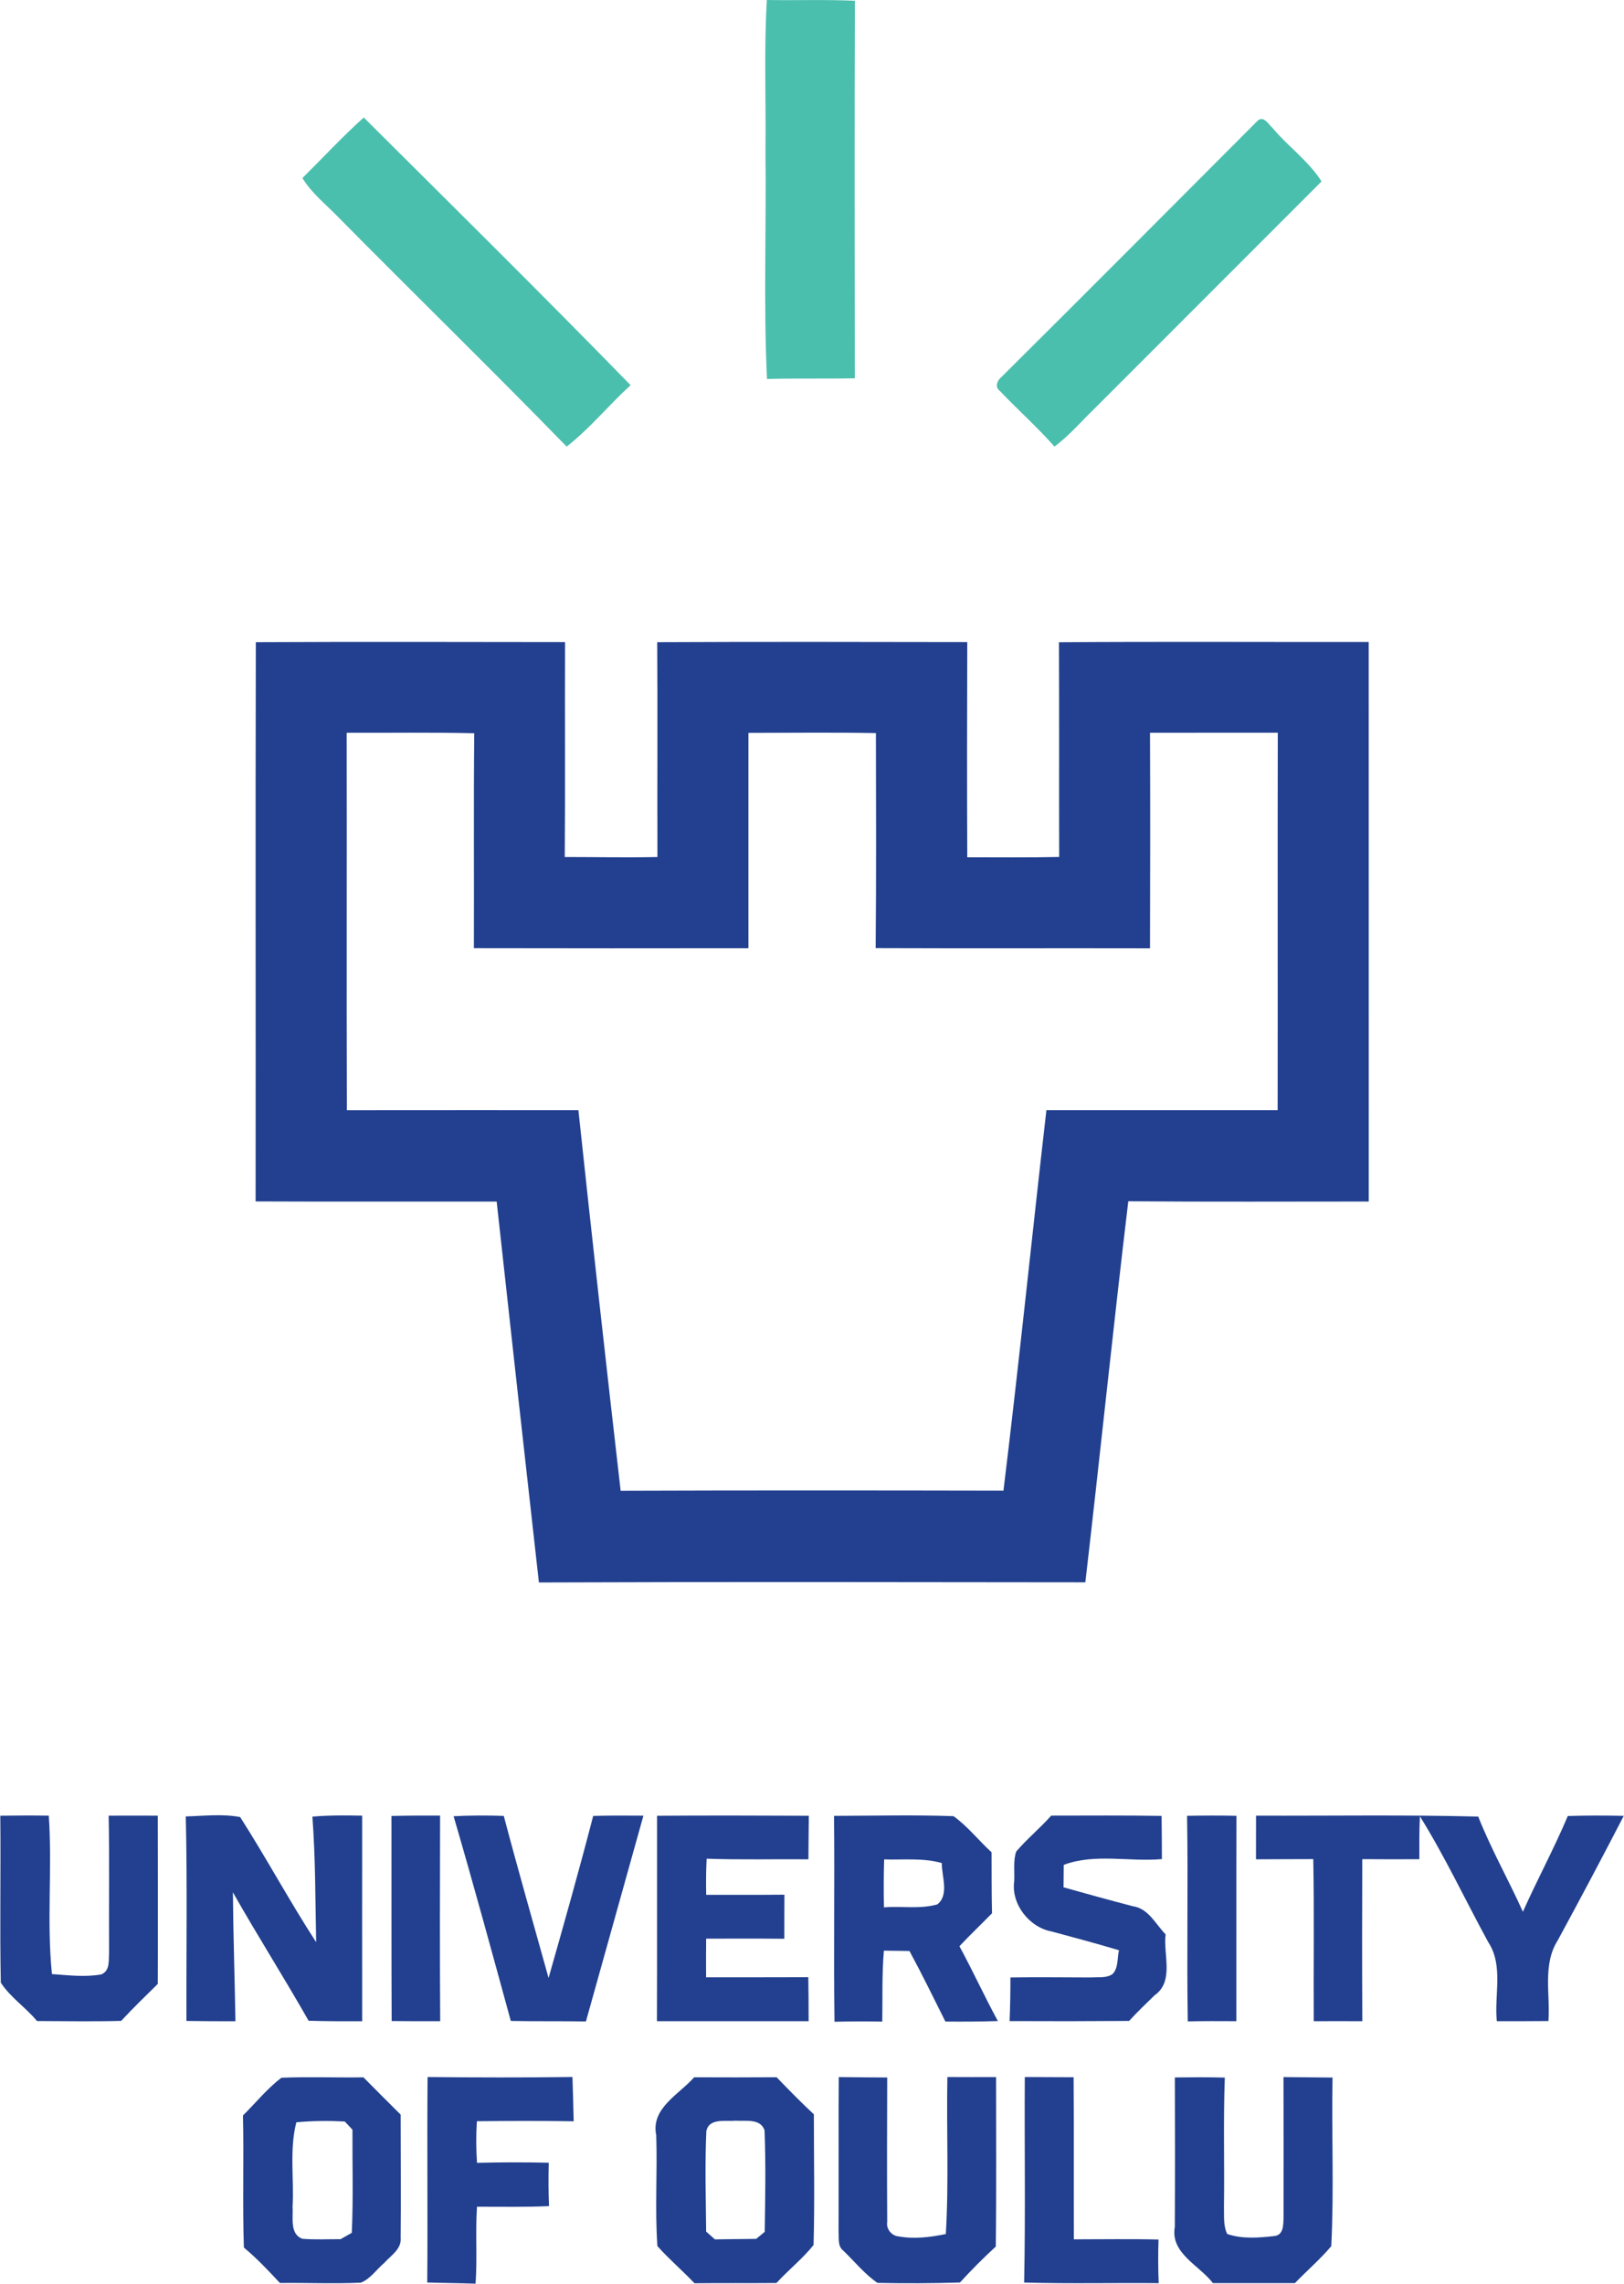
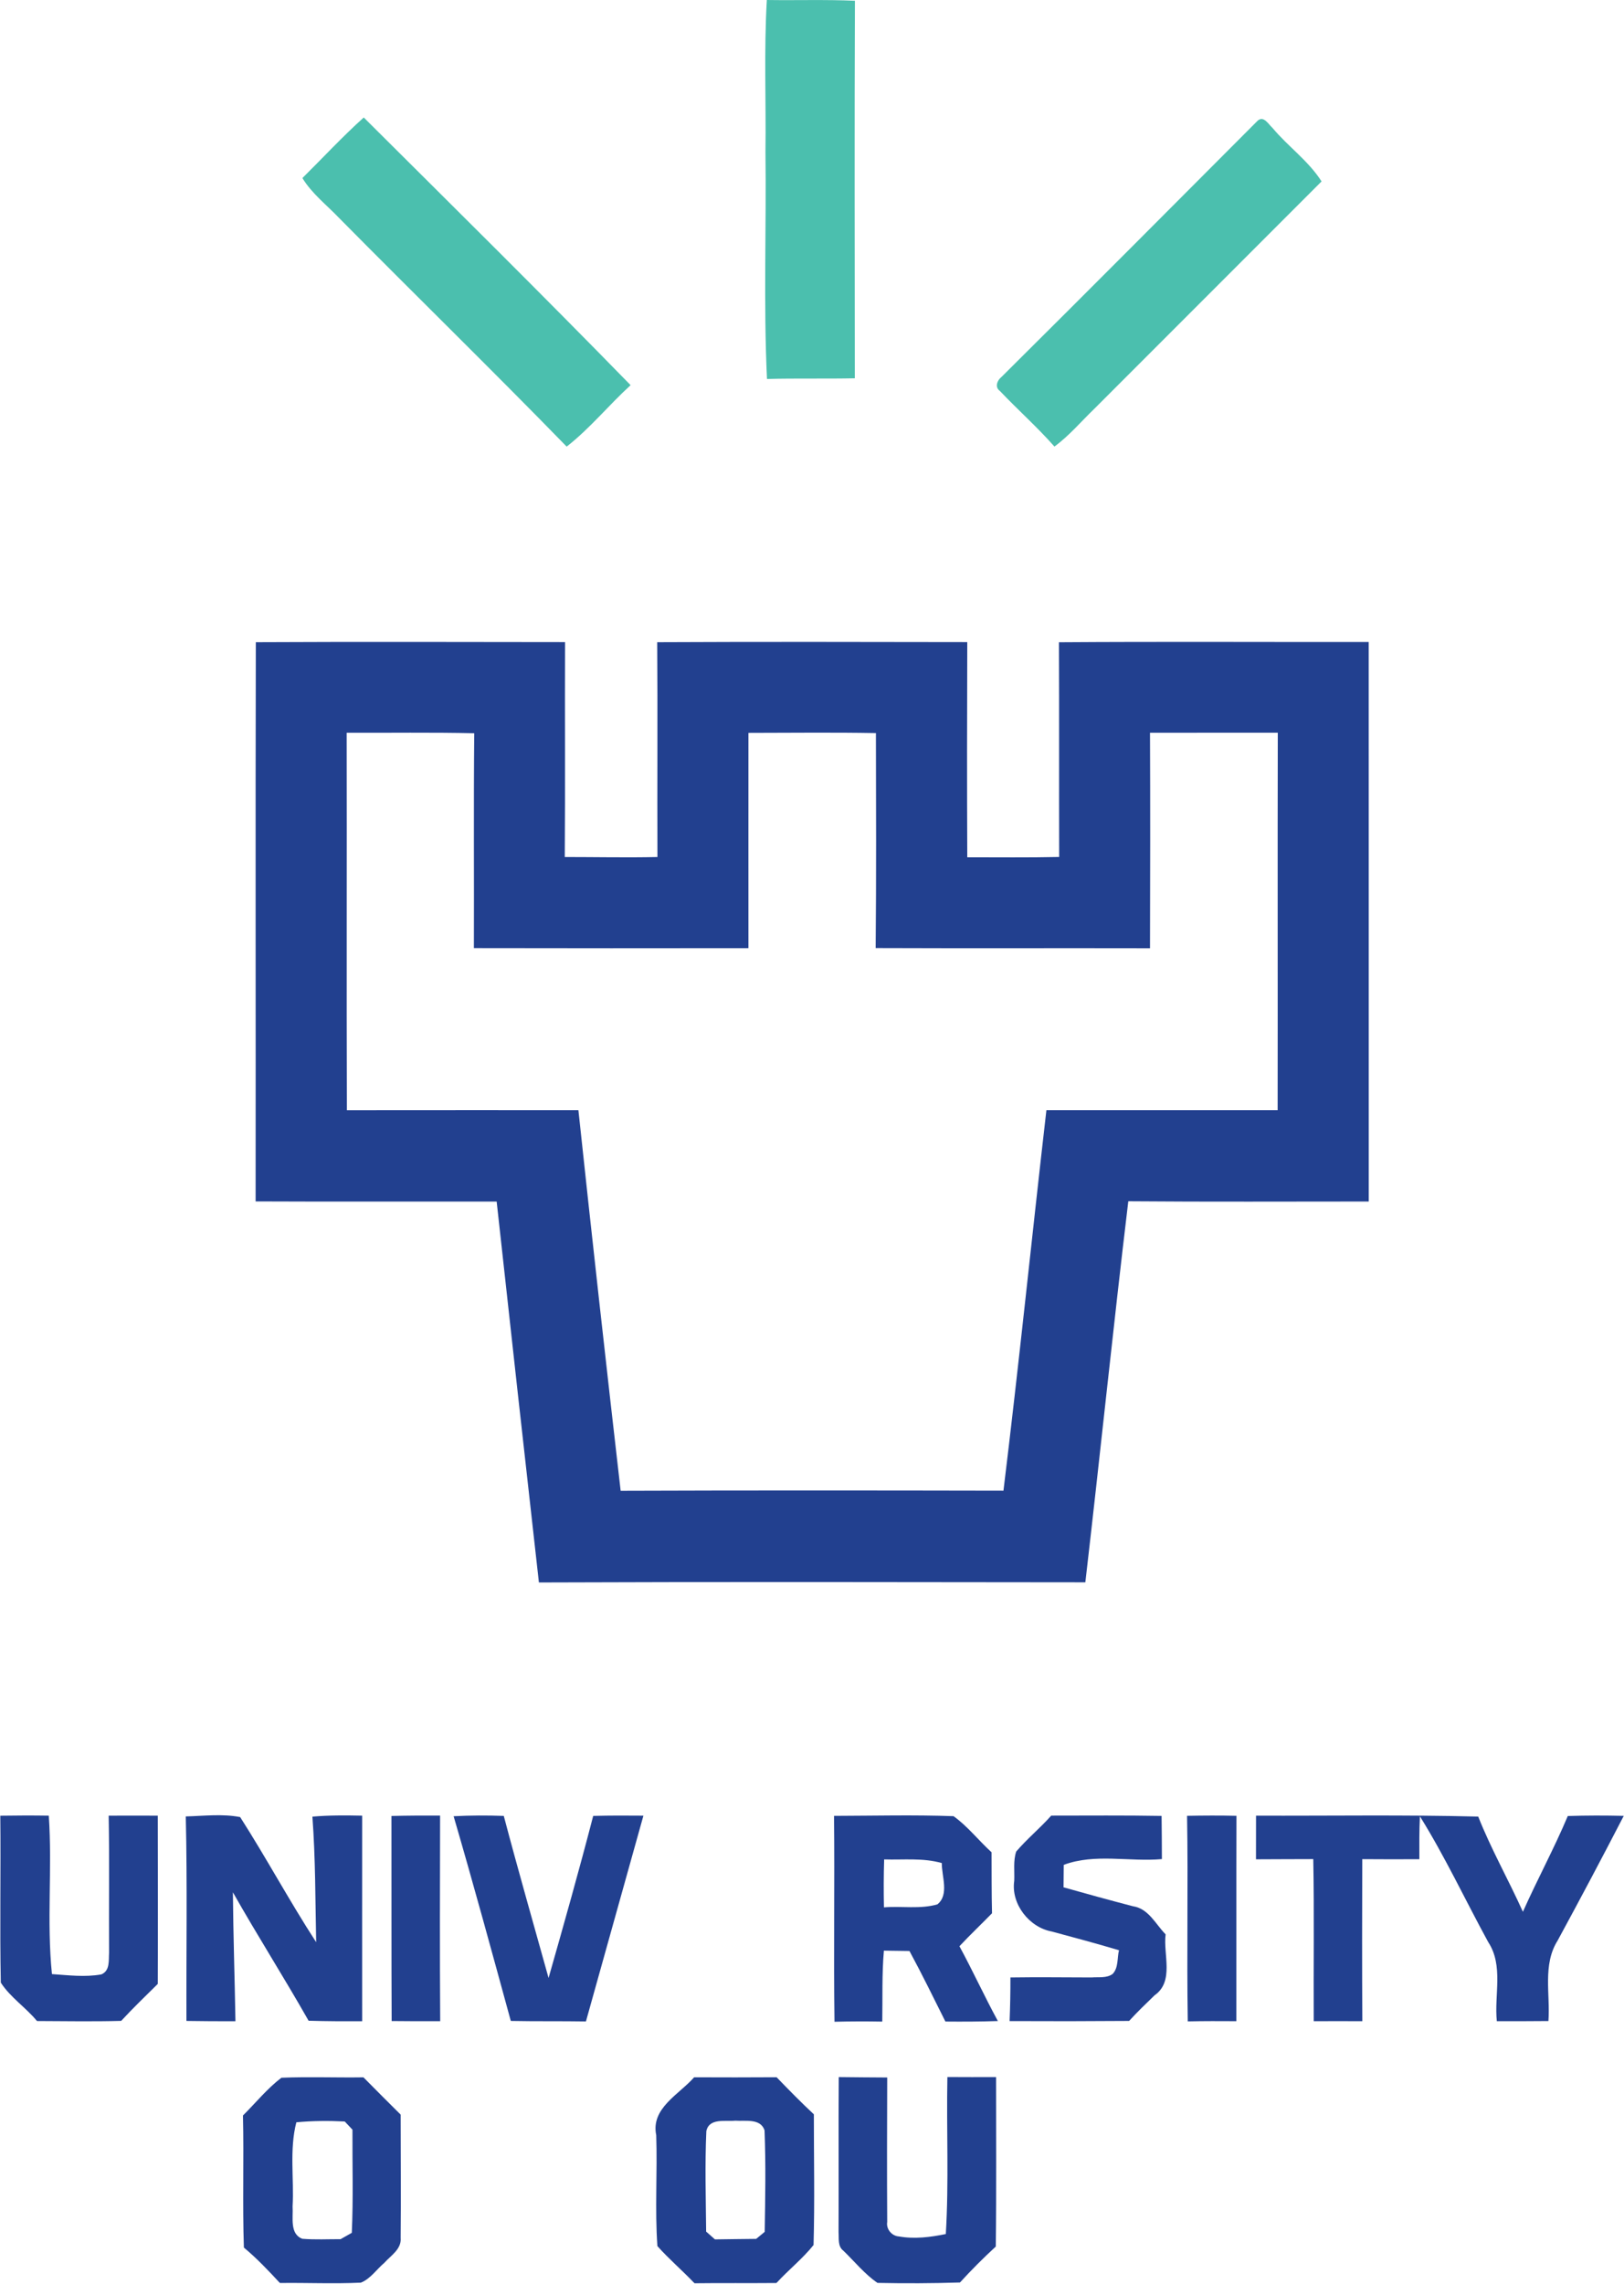
<svg xmlns="http://www.w3.org/2000/svg" id="a" width="4.44in" height="6.24in" viewBox="0 0 319.39 449.01">
  <defs>
    <style>.b{fill:#4bbfae;}.c{fill:#22408f;}</style>
  </defs>
  <g>
    <path class="b" d="m150.81,0c5.78.09,11.55-.11,17.33.15-.1,24.74-.04,49.49-.02,74.23-5.76.12-11.52-.02-17.28.13-.7-14.87-.11-29.77-.3-44.66.13-9.94-.31-19.91.27-29.85Z" />
    <path class="b" d="m59.44,35.01c4.02-3.97,7.86-8.13,12.07-11.91,17.56,17.47,35.19,34.89,52.5,52.63-4.3,3.92-7.99,8.5-12.58,12.08-14.75-15.14-29.89-29.9-44.75-44.93-2.46-2.58-5.36-4.79-7.24-7.87Z" />
    <path class="b" d="m247.38,23.72c1.19-1.04,2.13.74,2.91,1.43,3.05,3.66,7.07,6.46,9.65,10.52-14.91,14.9-29.8,29.8-44.7,44.7-2.6,2.5-4.93,5.29-7.85,7.43-3.39-3.84-7.23-7.24-10.75-10.95-1.05-.74-.49-2.11.34-2.74,16.86-16.73,33.62-33.58,50.4-50.39Z" />
  </g>
  <g>
    <path class="c" d="m50.28,126.27c20.28-.1,40.55-.04,60.83-.02-.05,14.08.05,28.16-.05,42.24,6.07,0,12.15.13,18.23,0-.06-14.07.06-28.14-.05-42.22,20.33-.1,40.67-.05,61-.02-.05,14.1-.06,28.19,0,42.29,6.03,0,12.05.07,18.08-.06-.04-14.07.02-28.13-.04-42.2,20.31-.14,40.62-.03,60.93-.05.03,36.67-.01,73.34.01,110.01-15.77,0-31.54.08-47.3-.05-2.99,24.95-5.55,49.95-8.45,74.92-35.83-.04-71.67-.11-107.5.03-2.8-24.96-5.58-49.92-8.31-74.89-15.81-.02-31.62.04-47.42-.03.04-36.65-.05-73.3.04-109.95Zm17.87,17.79c.05,24.74-.04,49.49.04,74.23,15.19-.03,30.37,0,45.55-.01,2.66,24.95,5.44,49.89,8.31,74.83,25.1-.09,50.2-.07,75.31-.02,3.05-24.91,5.58-49.88,8.45-74.81,15.16,0,30.33,0,45.49,0,.04-24.74-.03-49.48.03-74.22-8.38.02-16.76-.02-25.14.01.06,14.13.04,28.26,0,42.39-17.99-.04-35.98.03-53.97-.04.13-14.09.08-28.19.05-42.29-8.36-.15-16.72-.05-25.08-.04-.02,14.11.01,28.23,0,42.35-18,.02-36.01.03-54.01-.01.05-14.09-.07-28.18.07-42.27-8.37-.19-16.74-.06-25.11-.09Z" />
    <path class="c" d="m0,357c3.18-.05,6.36-.06,9.55-.01.71,10.37-.44,20.81.62,31.15,3.22.22,6.51.64,9.72.06,1.75-.73,1.41-2.79,1.52-4.31-.06-8.97.09-17.93-.08-26.9,3.21,0,6.43-.02,9.66,0,.01,11.02.05,22.05,0,33.08-2.42,2.4-4.89,4.76-7.2,7.27-5.52.15-11.04.05-16.56.03-2.2-2.67-5.26-4.66-7.12-7.55-.22-10.93.02-21.88-.1-32.81Z" />
    <path class="c" d="m36.49,357.14c3.55-.09,7.19-.55,10.71.13,5.17,8.08,9.72,16.55,14.95,24.6-.17-8.23-.13-16.48-.74-24.69,3.25-.28,6.52-.26,9.79-.19-.02,13.47.01,26.94,0,40.42-3.52.01-7.03.01-10.54-.1-4.82-8.5-10.08-16.75-14.89-25.25.07,8.45.36,16.9.5,25.35-3.22,0-6.43,0-9.64-.06-.05-13.4.18-26.81-.13-40.21Z" />
    <path class="c" d="m76.96,357.05c3.19-.08,6.38-.09,9.57-.08-.03,13.48-.07,26.95.02,40.43-3.19.02-6.37,0-9.55-.03-.06-13.44-.02-26.88-.04-40.32Z" />
    <path class="c" d="m89.19,357.1c3.28-.17,6.58-.18,9.87-.06,2.81,10.65,5.86,21.24,8.81,31.86,3.02-10.59,6.02-21.2,8.78-31.86,3.29-.09,6.58-.08,9.88-.05-3.78,13.48-7.55,26.97-11.31,40.46-4.93-.08-9.85,0-14.78-.1-3.68-13.44-7.34-26.88-11.25-40.25Z" />
-     <path class="c" d="m129.21,357.01c9.95-.07,19.9-.05,29.86,0-.04,2.85-.06,5.7-.08,8.56-6.68-.06-13.35.12-20.02-.12-.13,2.36-.14,4.73-.09,7.11,5.13-.02,10.26.02,15.39-.03-.02,2.88-.02,5.77-.02,8.66-5.13-.05-10.26-.02-15.38-.02-.03,2.53-.03,5.06-.01,7.6,6.7,0,13.41,0,20.11-.02.05,2.88.05,5.76.06,8.65-9.95.02-19.89-.02-29.84,0,.05-13.46,0-26.93.02-40.39Z" />
    <path class="c" d="m164.03,357.03c7.84-.02,15.69-.22,23.51.06,2.8,2.01,4.94,4.79,7.48,7.1.02,4-.01,7.99.09,11.99-2.12,2.17-4.33,4.26-6.41,6.48,2.63,4.84,4.92,9.86,7.56,14.71-3.44.12-6.88.13-10.32.1-2.32-4.64-4.6-9.31-7.07-13.87-1.69-.02-3.36-.04-5.03-.07-.41,4.64-.24,9.3-.32,13.95-3.14-.06-6.27-.05-9.4.03-.18-13.49.05-26.99-.09-40.48Zm9.86,8.56c-.1,3.14-.11,6.28-.04,9.43,3.48-.29,7.12.39,10.51-.59,2.37-1.89.84-5.52.87-8.12-3.69-1.06-7.56-.6-11.34-.72Z" />
    <path class="c" d="m206.76,356.98c7.24,0,14.47-.07,21.71.06.04,2.83.05,5.66.06,8.49-6.4.57-13.19-1.16-19.31,1.13-.02,1.47-.03,2.94-.04,4.42,4.54,1.28,9.08,2.53,13.65,3.72,3.07.45,4.45,3.51,6.43,5.53-.5,3.98,1.74,9.24-2.17,11.98-1.71,1.65-3.41,3.29-5.01,5.04-7.84.06-15.68.07-23.51.03.11-2.86.17-5.72.16-8.58,5.32-.08,10.64-.01,15.97,0,1.36-.12,2.95.19,4.14-.69,1.18-1.23.86-3.13,1.25-4.66-4.39-1.3-8.8-2.5-13.22-3.68-4.44-.8-8.06-5.42-7.39-9.96.09-1.92-.23-3.94.39-5.77,2.14-2.5,4.7-4.6,6.89-7.06Z" />
    <path class="c" d="m233.48,357.02c3.24-.06,6.48-.08,9.72,0-.04,13.46,0,26.92-.02,40.38-3.19-.02-6.38-.03-9.56.04-.22-13.48.09-26.96-.14-40.43Z" />
    <path class="c" d="m247.05,356.99c14.56.05,29.15-.19,43.71.18,2.54,6.42,5.96,12.43,8.79,18.72,2.82-6.34,6.14-12.44,8.83-18.83,3.67-.12,7.34-.12,11.01-.03-4.25,8.22-8.59,16.39-13.01,24.52-2.99,4.74-1.42,10.56-1.81,15.82-3.39.03-6.77.04-10.15.03-.53-5.16,1.35-10.93-1.69-15.55-4.5-8.23-8.48-16.77-13.44-24.73-.14,2.8-.12,5.61-.11,8.43-3.75.03-7.49.01-11.23-.01-.04,10.62-.05,21.24.01,31.86-3.19-.02-6.38,0-9.56,0-.06-10.62.11-21.25-.09-31.87-3.76.02-7.52.01-11.27.04.01-2.87.01-5.73.01-8.59Z" />
    <path class="c" d="m164.96,408.39c3.17.05,6.35.05,9.53.08-.03,9.47-.06,18.94,0,28.41-.24,1.39.9,2.76,2.3,2.84,3.06.55,6.2.15,9.23-.47.62-10.28.11-20.58.31-30.87,3.19.02,6.38.02,9.58.01-.01,11.11.08,22.22-.06,33.32-2.45,2.25-4.81,4.61-7.05,7.07-5.41.17-10.82.19-16.23.08-2.52-1.75-4.5-4.2-6.7-6.33-1.16-.87-.85-2.42-.95-3.64.05-10.17-.04-20.34.04-30.5Z" />
-     <path class="c" d="m231.08,408.46c3.27-.04,6.55-.06,9.83.03-.32,8.45-.05,16.91-.17,25.37.06,1.79-.17,3.7.64,5.38,2.94,1.01,6.17.75,9.22.41,1.9-.16,1.82-2.27,1.86-3.68.03-9.2.01-18.39-.01-27.58,3.21.03,6.43.05,9.65.09-.21,11.04.31,22.14-.25,33.15-2.19,2.61-4.8,4.82-7.15,7.27-5.38,0-10.76-.01-16.13,0-2.69-3.52-8.41-5.86-7.5-11.04.05-9.81.04-19.61.01-29.41Z" />
    <path class="c" d="m47.76,415.93c2.5-2.48,4.74-5.27,7.55-7.41,5.37-.22,10.76,0,16.14-.08,2.42,2.46,4.87,4.89,7.32,7.33,0,8.07.08,16.15,0,24.22.21,2.23-1.91,3.46-3.2,4.91-1.53,1.3-2.73,3.14-4.62,3.91-5.31.25-10.62,0-15.93.07-2.25-2.43-4.54-4.85-7.09-6.97-.29-8.66.02-17.33-.18-25.98Zm10.49,1.35c-1.39,5.41-.43,11.04-.74,16.56.15,2.09-.62,5.39,1.91,6.34,2.5.21,5.02.07,7.53.08.55-.31,1.66-.94,2.21-1.25.31-6.76.09-13.52.13-20.28-.51-.54-1.01-1.08-1.52-1.61-3.17-.16-6.36-.14-9.52.16Z" />
-     <path class="c" d="m84,448.78c.12-13.47-.06-26.94.07-40.4,9.5.09,19,.12,28.5-.01.1,2.9.17,5.8.24,8.71-6.35-.1-12.7-.08-19.04-.01-.18,2.72-.16,5.45.02,8.18,4.7-.12,9.41-.13,14.12-.02-.08,2.84-.07,5.68.05,8.53-4.72.22-9.45.11-14.17.12-.34,5.04.08,10.09-.28,15.13-3.17-.12-6.34-.12-9.51-.23Z" />
    <path class="c" d="m129.05,419.81c-1.1-5.3,4.49-8,7.46-11.38,5.41.02,10.81.03,16.22-.01,2.39,2.47,4.8,4.94,7.33,7.29,0,8.56.18,17.14-.06,25.7-2.18,2.72-4.95,4.9-7.3,7.47-5.37.05-10.75-.02-16.12.05-2.37-2.5-5.01-4.74-7.3-7.31-.51-7.25.01-14.54-.23-21.81Zm9.86-.81c-.3,6.58-.1,13.19-.04,19.77.43.39,1.3,1.15,1.73,1.53,2.7-.05,5.4-.06,8.11-.1.42-.35,1.26-1.03,1.68-1.38.11-6.65.23-13.32-.03-19.96-.8-2.42-3.81-1.75-5.75-1.9-1.96.2-5.14-.57-5.7,2.04Z" />
-     <path class="c" d="m201.56,408.38c3.2.02,6.4.02,9.6.04.08,10.62.01,21.25.05,31.87,5.55,0,11.1-.1,16.66.04-.1,2.86-.09,5.72.03,8.58-8.82-.08-17.65.13-26.47-.12.28-13.46.04-26.94.13-40.41Z" />
  </g>
</svg>